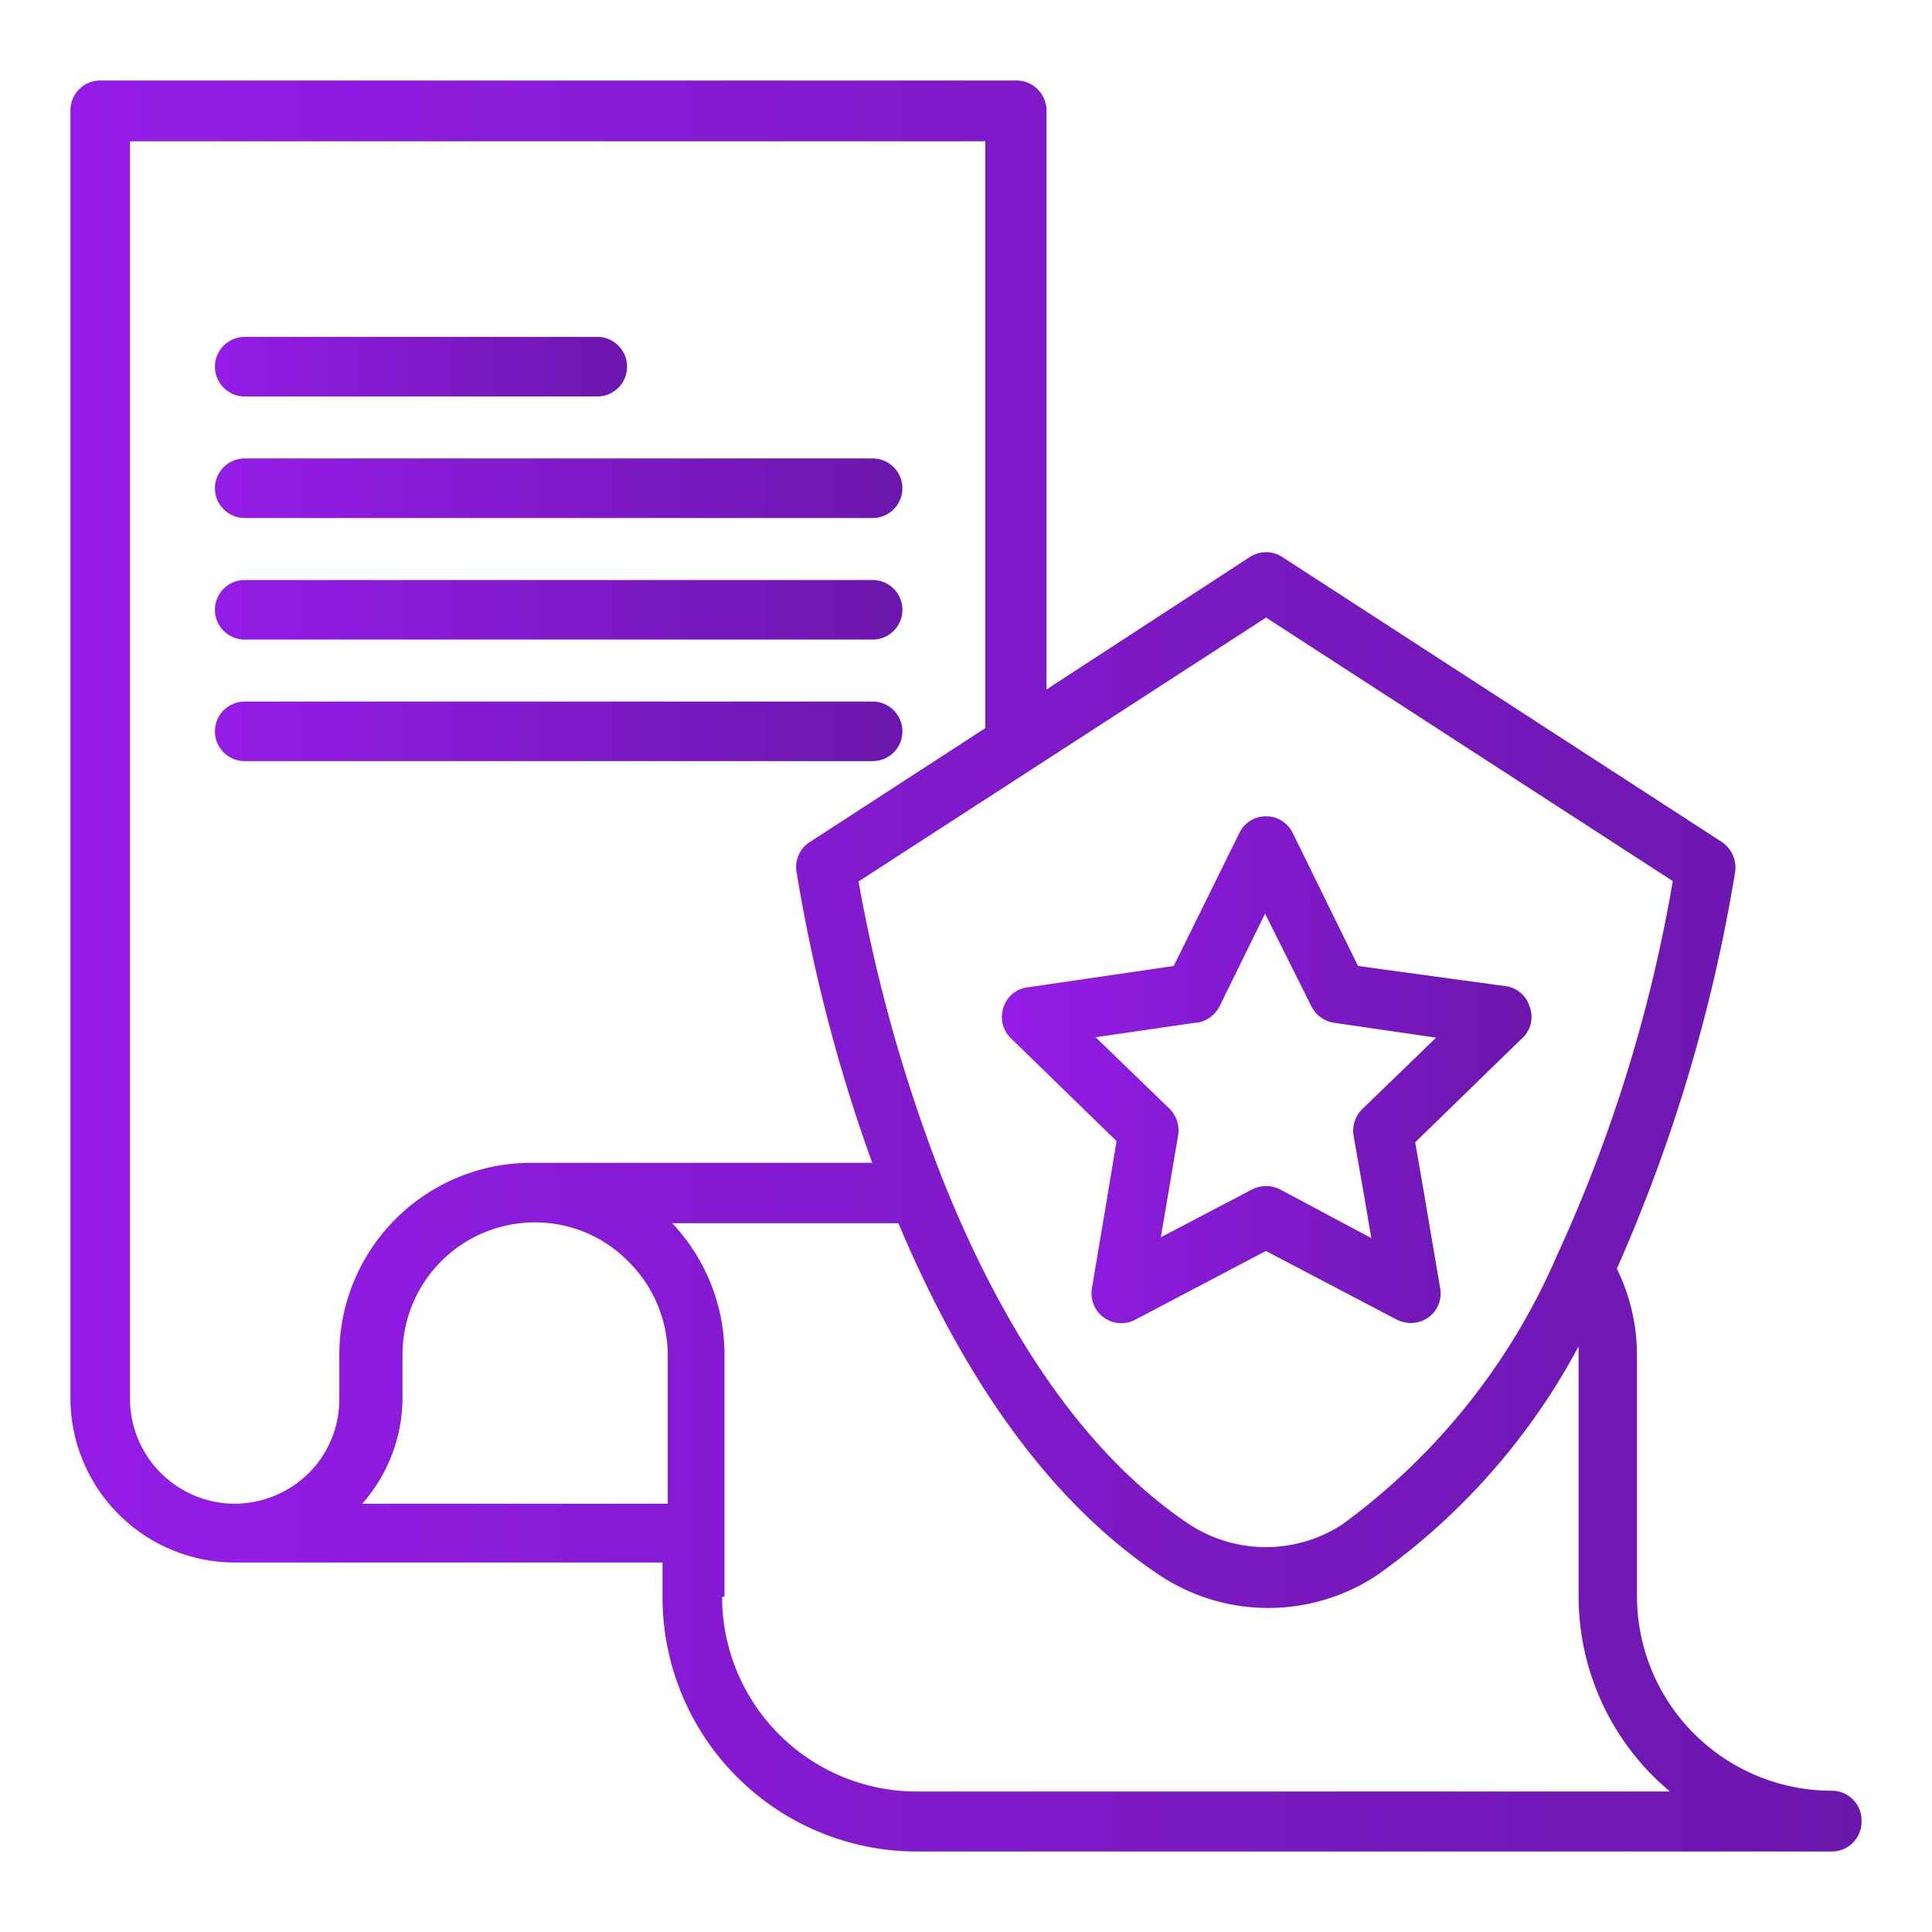
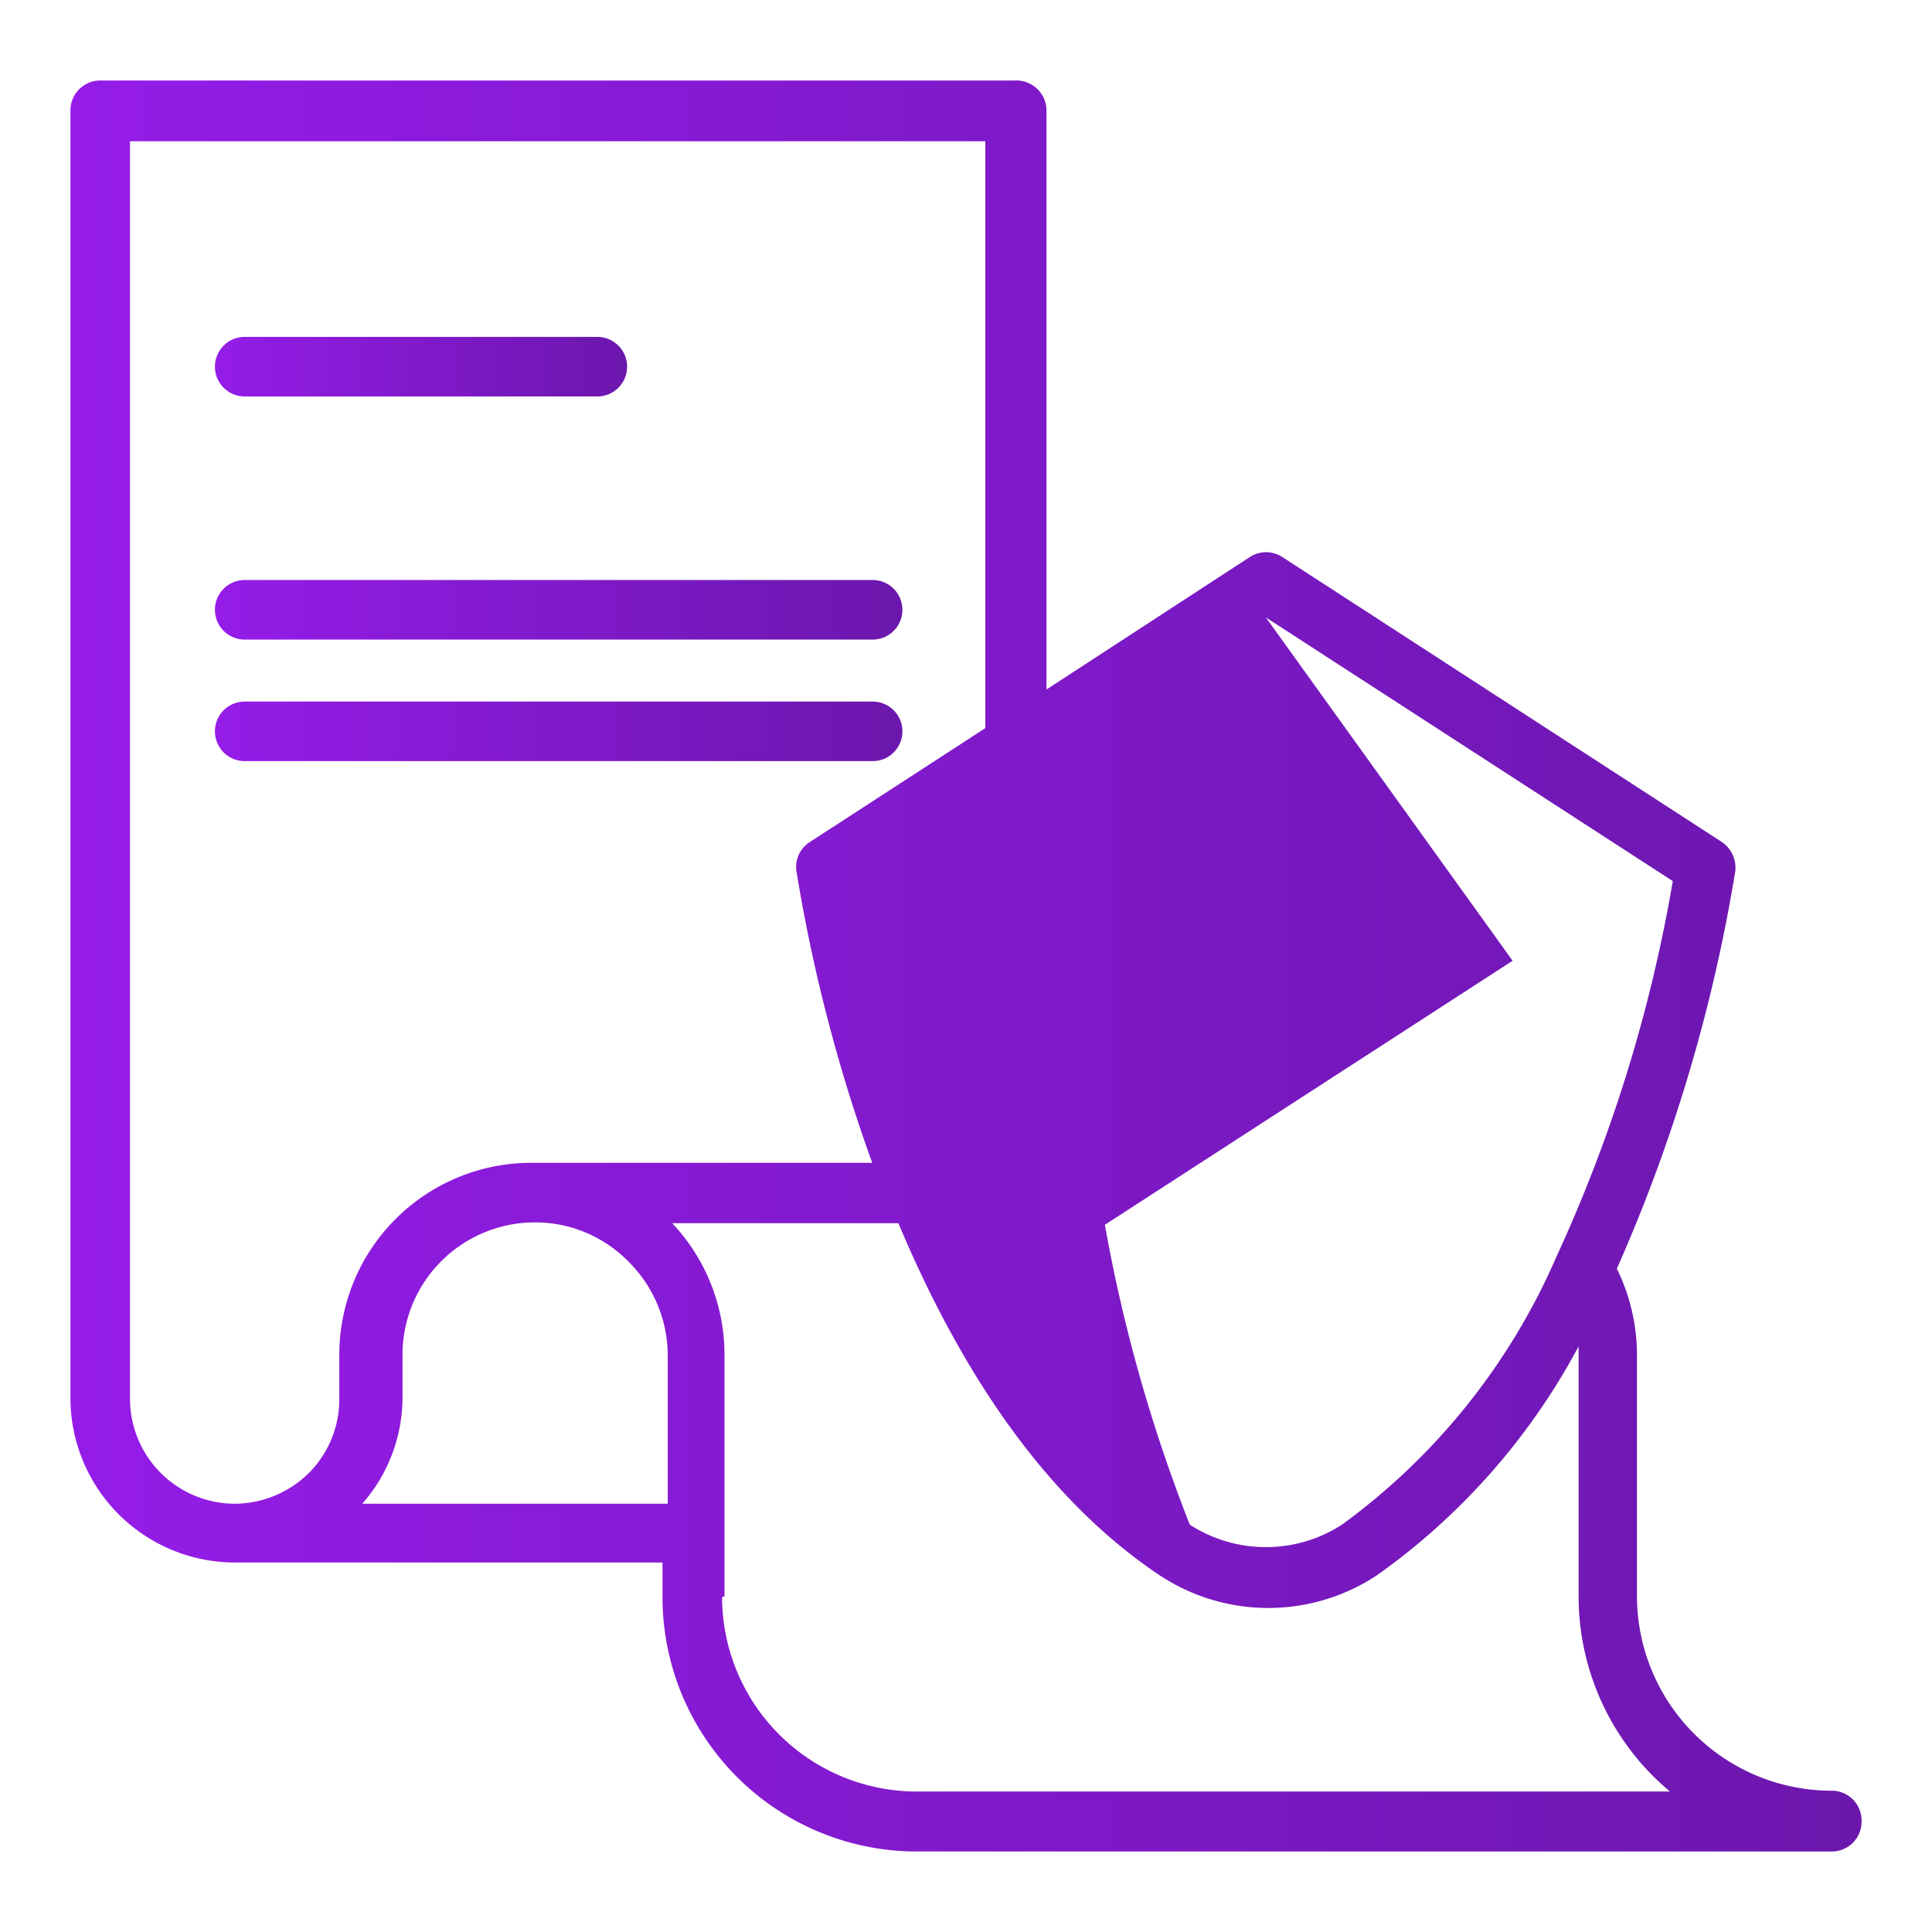
<svg xmlns="http://www.w3.org/2000/svg" xmlns:xlink="http://www.w3.org/1999/xlink" id="Layer_1" data-name="Layer 1" viewBox="0 0 48 48">
  <defs>
    <style>.cls-1{fill:url(#linear-gradient);}.cls-2{fill:url(#linear-gradient-2);}.cls-3{fill:url(#linear-gradient-3);}.cls-4{fill:url(#linear-gradient-4);}.cls-5{fill:url(#linear-gradient-5);}.cls-6{fill:url(#linear-gradient-6);}</style>
    <linearGradient id="linear-gradient" x1="24.89" y1="26.56" x2="38.02" y2="26.56" gradientUnits="userSpaceOnUse">
      <stop offset="0" stop-color="#951ce8" />
      <stop offset="1" stop-color="#6b17ad" />
    </linearGradient>
    <linearGradient id="linear-gradient-2" x1="1.75" y1="24" x2="46.25" y2="24" xlink:href="#linear-gradient" />
    <linearGradient id="linear-gradient-3" x1="5.34" y1="9.11" x2="15.58" y2="9.11" xlink:href="#linear-gradient" />
    <linearGradient id="linear-gradient-4" x1="5.34" y1="12.13" x2="22.42" y2="12.13" xlink:href="#linear-gradient" />
    <linearGradient id="linear-gradient-5" x1="5.34" y1="15.15" x2="22.42" y2="15.15" xlink:href="#linear-gradient" />
    <linearGradient id="linear-gradient-6" x1="5.34" y1="18.17" x2="22.42" y2="18.17" xlink:href="#linear-gradient" />
  </defs>
-   <path class="cls-1" d="M27.74,28.35l-.19,1.15h0L27.13,32a.74.74,0,0,0,1.07.79l3.25-1.71,3.26,1.71a.81.81,0,0,0,.34.08.77.77,0,0,0,.44-.14.74.74,0,0,0,.29-.73l-.42-2.47h0l-.2-1.15,2.63-2.56A.72.72,0,0,0,38,25a.72.72,0,0,0-.6-.5L33.74,24l-1.62-3.3a.74.74,0,0,0-.67-.42.73.73,0,0,0-.66.42L29.16,24l-3.63.53a.72.72,0,0,0-.6.5.74.74,0,0,0,.18.76l2.63,2.56Zm2-2.94a.76.76,0,0,0,.56-.41l1.13-2.3L32.58,25a.76.76,0,0,0,.56.41l2.54.37-1.84,1.78a.76.76,0,0,0-.21.66l.27,1.54.17,1L31.8,29.55a.76.76,0,0,0-.69,0l-2.27,1.19.17-1h0l.26-1.53a.76.76,0,0,0-.21-.66l-1.84-1.78,2.54-.37Z" />
-   <path class="cls-2" d="M45.51,44.49a4.84,4.84,0,0,1-4.84-4.84v-6a4.87,4.87,0,0,0-.5-2.13,40.42,40.42,0,0,0,2.94-9.86.77.77,0,0,0-.33-.74L31.86,13.84a.74.74,0,0,0-.81,0L26,17.13V2.76A.75.75,0,0,0,25.22,2H2.49a.74.74,0,0,0-.74.74v32a4.09,4.09,0,0,0,4.06,4.08H16.46v.81A6.32,6.32,0,0,0,22.77,46H45.51a.74.74,0,0,0,.74-.74h0A.74.74,0,0,0,45.51,44.49ZM31.45,15.34l10.11,6.55a37.22,37.22,0,0,1-2.89,9.33,16.21,16.21,0,0,1-5.33,6.66,3.48,3.48,0,0,1-3.78,0c-2.44-1.63-4.5-4.5-6.12-8.53a39.1,39.1,0,0,1-2.11-7.45l10.13-6.56ZM3.23,34.76V3.51H24.48V18.09l-4.36,2.83a.73.73,0,0,0-.33.74,40.46,40.46,0,0,0,1.88,7.23H13.18a4.77,4.77,0,0,0-4.75,4.75v1.12a2.59,2.59,0,0,1-.75,1.83,2.64,2.64,0,0,1-1.85.77A2.61,2.61,0,0,1,3.23,34.76ZM9,37.36a4,4,0,0,0,1-2.6V33.64a3.29,3.29,0,0,1,3.28-3.27,3.24,3.24,0,0,1,2.31.95,3.29,3.29,0,0,1,1,2.32v3.72Zm9,2.3v-6a4.76,4.76,0,0,0-1.3-3.27h5.62c1.71,4.07,3.88,7,6.48,8.74a4.89,4.89,0,0,0,5.42,0,16.48,16.48,0,0,0,5-5.68c0,.08,0,.15,0,.22v6a6.32,6.32,0,0,0,2.27,4.84H22.77a4.84,4.84,0,0,1-4.83-4.83Z" />
+   <path class="cls-2" d="M45.51,44.49a4.84,4.84,0,0,1-4.84-4.84v-6a4.87,4.87,0,0,0-.5-2.13,40.42,40.42,0,0,0,2.94-9.86.77.77,0,0,0-.33-.74L31.86,13.84a.74.74,0,0,0-.81,0L26,17.13V2.76A.75.75,0,0,0,25.22,2H2.49a.74.74,0,0,0-.74.74v32a4.09,4.09,0,0,0,4.06,4.08H16.46v.81A6.32,6.32,0,0,0,22.77,46H45.51a.74.74,0,0,0,.74-.74h0A.74.74,0,0,0,45.51,44.49ZM31.45,15.34l10.11,6.55a37.22,37.22,0,0,1-2.89,9.33,16.21,16.21,0,0,1-5.33,6.66,3.48,3.48,0,0,1-3.78,0a39.1,39.1,0,0,1-2.11-7.45l10.13-6.56ZM3.23,34.76V3.51H24.48V18.09l-4.36,2.83a.73.73,0,0,0-.33.74,40.46,40.46,0,0,0,1.88,7.23H13.18a4.77,4.77,0,0,0-4.75,4.75v1.12a2.59,2.59,0,0,1-.75,1.83,2.64,2.64,0,0,1-1.85.77A2.61,2.61,0,0,1,3.23,34.76ZM9,37.36a4,4,0,0,0,1-2.6V33.64a3.29,3.29,0,0,1,3.28-3.27,3.24,3.24,0,0,1,2.31.95,3.29,3.29,0,0,1,1,2.32v3.72Zm9,2.3v-6a4.76,4.76,0,0,0-1.3-3.27h5.62c1.71,4.07,3.88,7,6.48,8.74a4.89,4.89,0,0,0,5.42,0,16.48,16.48,0,0,0,5-5.68c0,.08,0,.15,0,.22v6a6.32,6.32,0,0,0,2.27,4.84H22.77a4.84,4.84,0,0,1-4.83-4.83Z" />
  <path class="cls-3" d="M6.08,9.85h8.76a.74.74,0,0,0,0-1.48H6.08a.74.74,0,0,0,0,1.48Z" />
-   <path class="cls-4" d="M6.08,12.87h15.6a.74.74,0,1,0,0-1.48H6.08a.74.74,0,1,0,0,1.48Z" />
  <path class="cls-5" d="M6.08,15.89h15.6a.74.74,0,1,0,0-1.48H6.08a.74.74,0,0,0,0,1.48Z" />
  <path class="cls-6" d="M21.68,18.91a.74.74,0,1,0,0-1.48H6.08a.74.74,0,1,0,0,1.48Z" />
</svg>